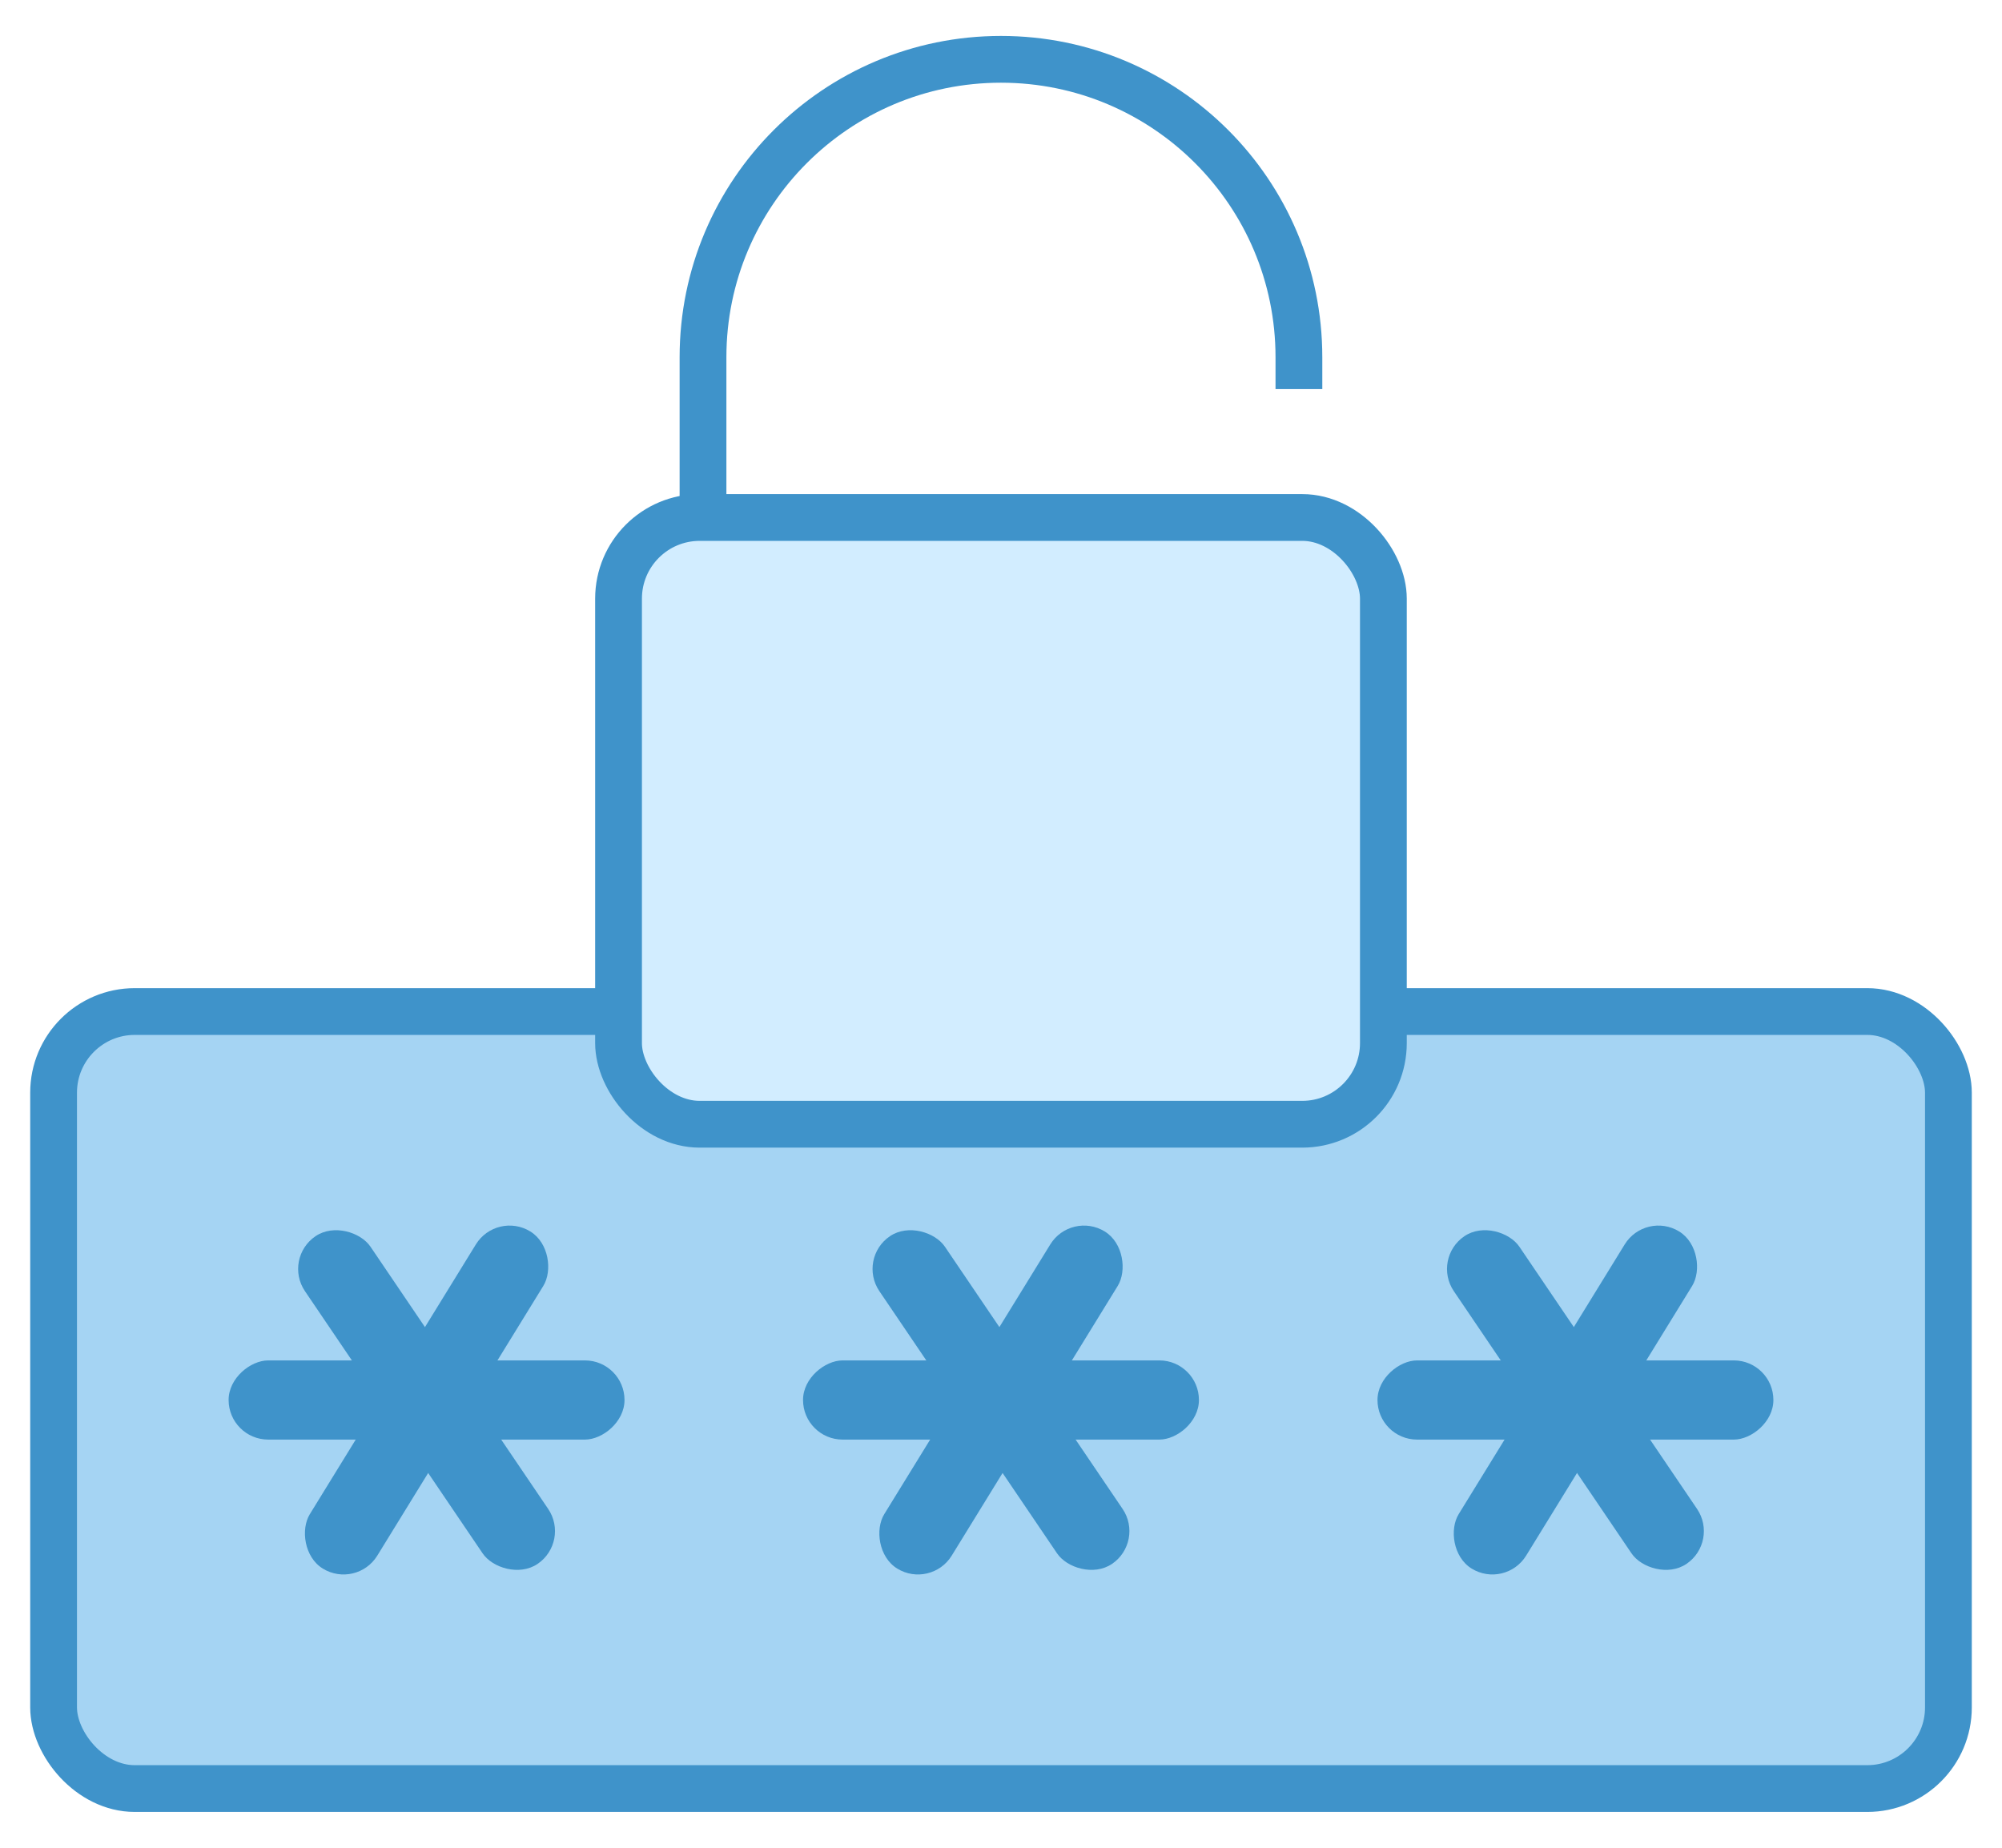
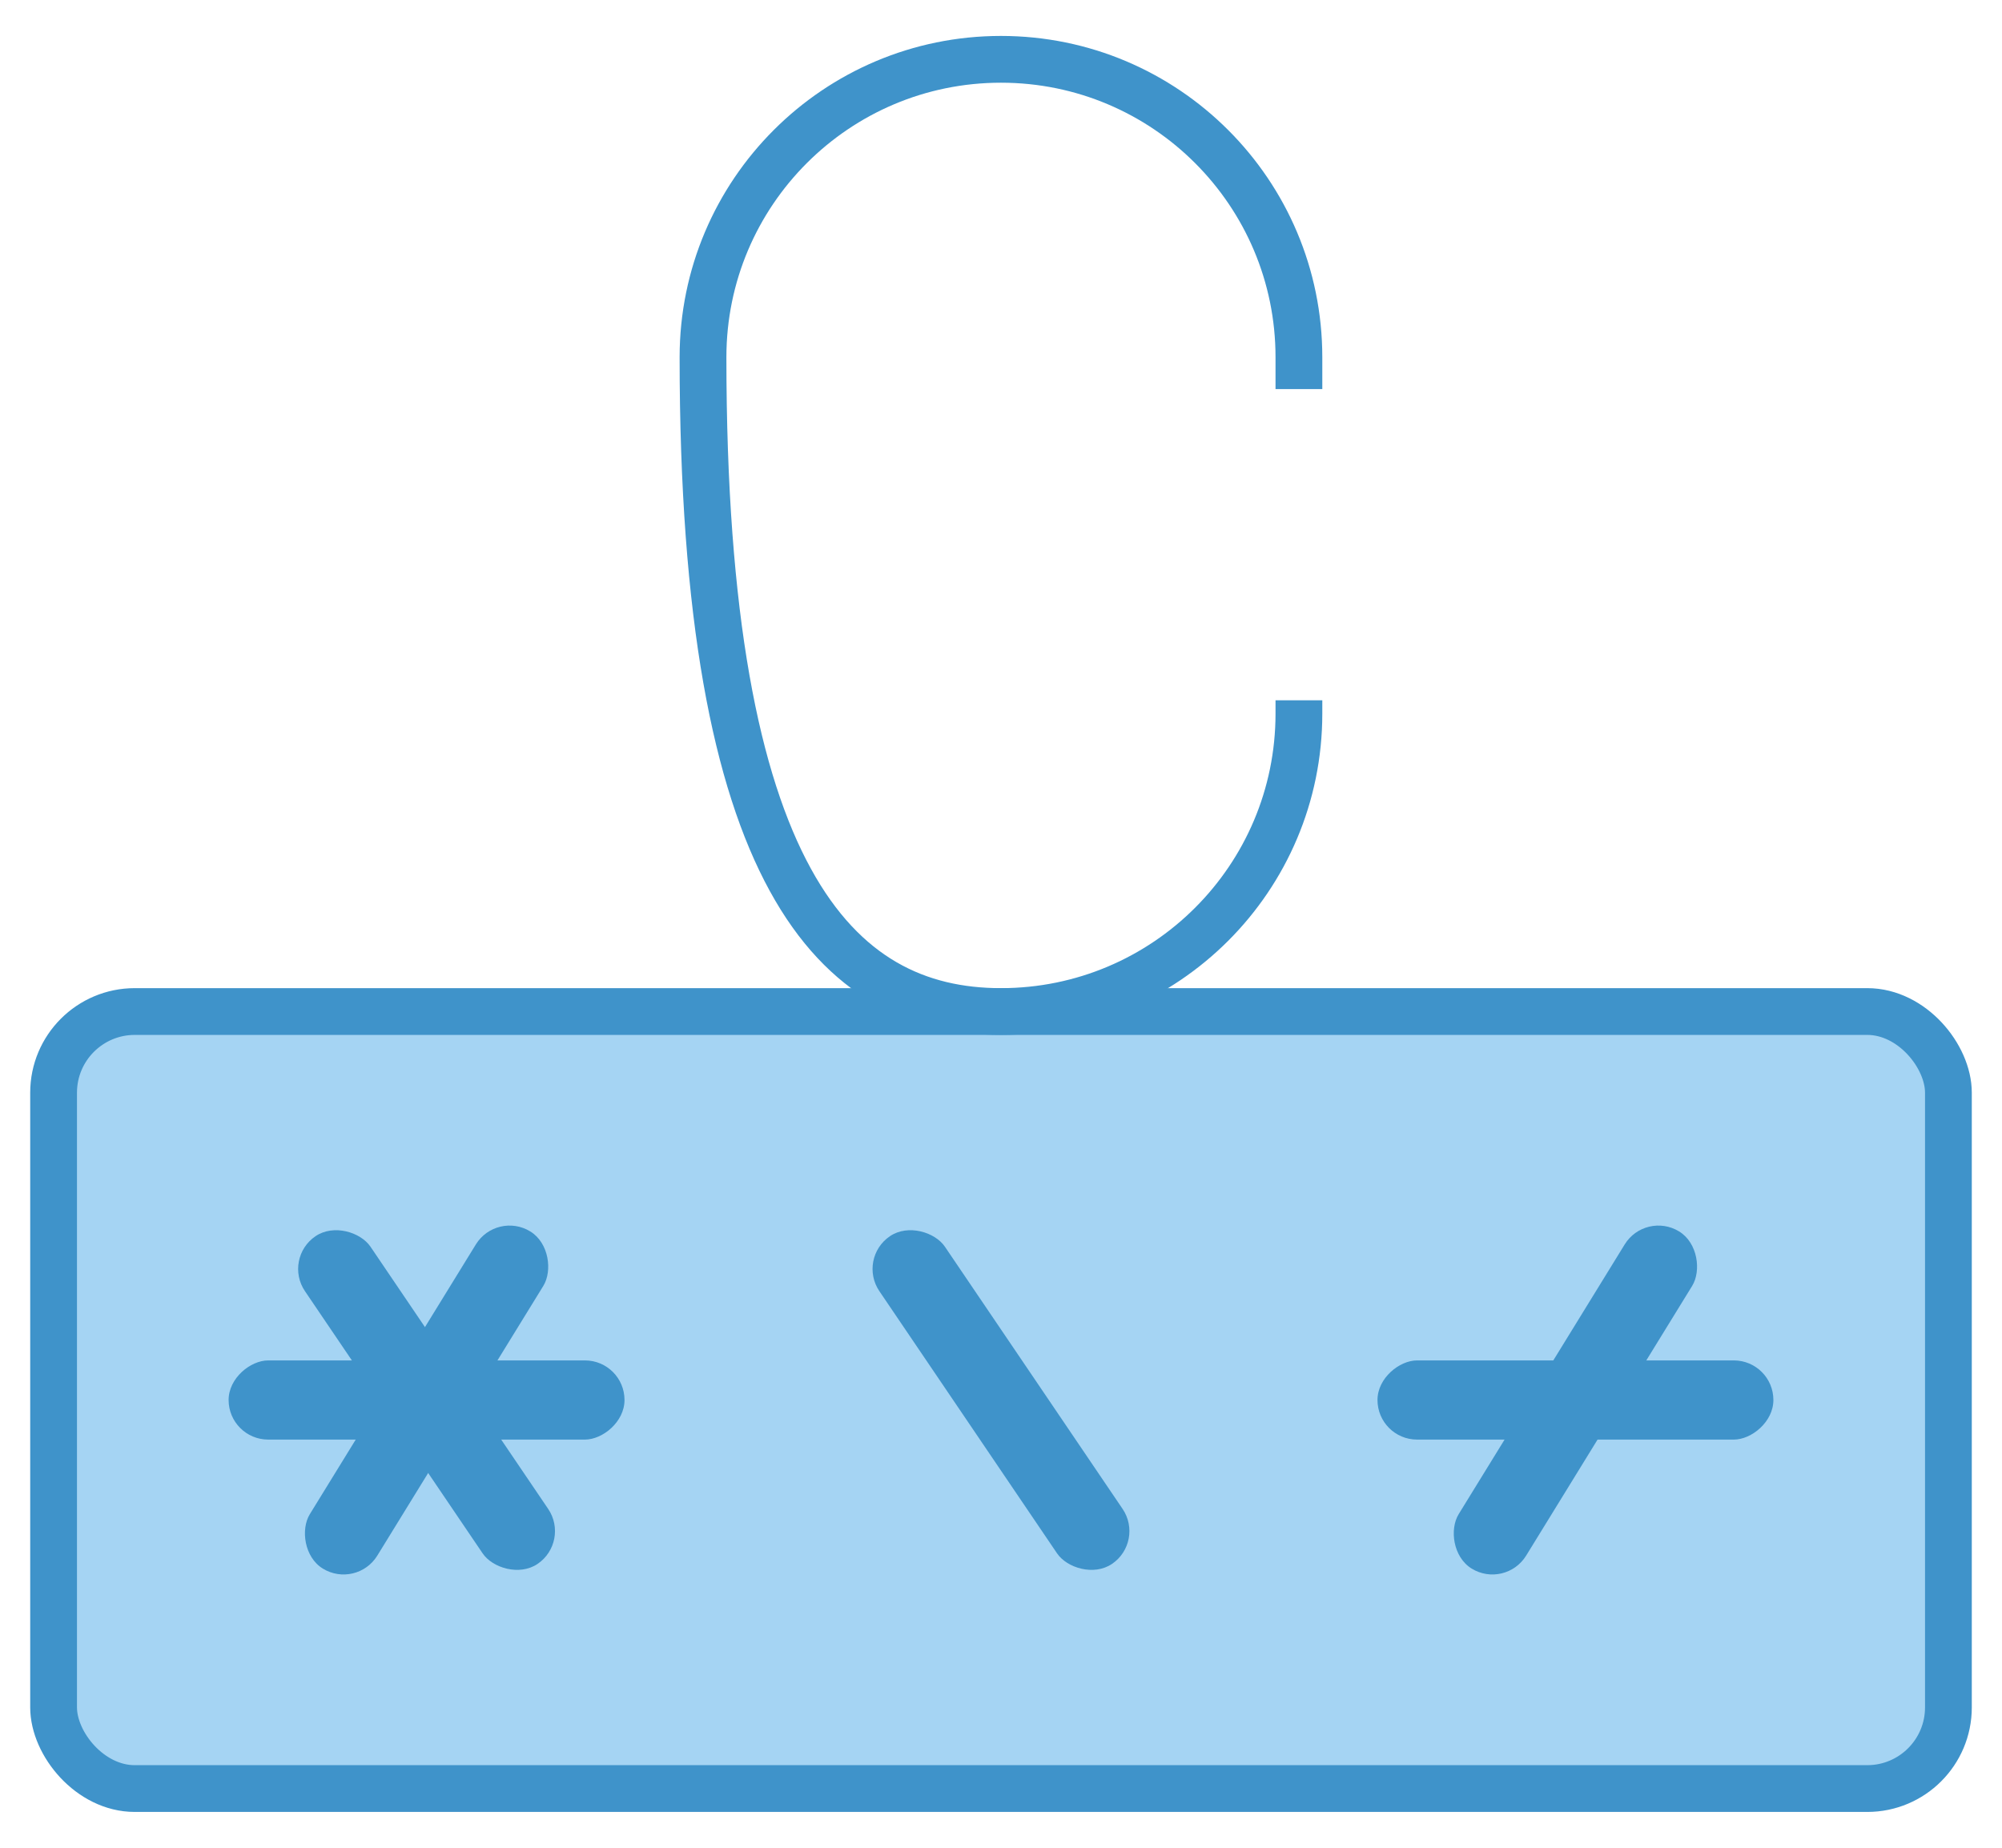
<svg xmlns="http://www.w3.org/2000/svg" width="52" height="48" viewBox="0 0 52 48" fill="none">
  <rect x="1.392" y="26.277" width="49.216" height="20.185" rx="2.108" fill="#A5D4F3" stroke="#3F93CA" stroke-width="1.215" />
  <rect x="16.221" y="35.34" width="2.057" height="10.283" rx="1.028" transform="rotate(90 16.221 35.34)" fill="#3F93CA" />
  <rect x="14.815" y="40.049" width="2.057" height="10.283" rx="1.028" transform="rotate(145.88 14.815 40.049)" fill="#3F93CA" />
  <rect x="9.261" y="41.287" width="2.057" height="10.283" rx="1.028" transform="rotate(-148.39 9.261 41.287)" fill="#3F93CA" />
-   <rect x="31.141" y="35.34" width="2.057" height="10.283" rx="1.028" transform="rotate(90 31.141 35.34)" fill="#3F93CA" />
  <rect x="29.735" y="40.049" width="2.057" height="10.283" rx="1.028" transform="rotate(145.88 29.735 40.049)" fill="#3F93CA" />
-   <rect x="24.181" y="41.287" width="2.057" height="10.283" rx="1.028" transform="rotate(-148.39 24.181 41.287)" fill="#3F93CA" />
  <rect x="46.062" y="35.34" width="2.057" height="10.283" rx="1.028" transform="rotate(90 46.062 35.34)" fill="#3F93CA" />
-   <rect x="44.656" y="40.049" width="2.057" height="10.283" rx="1.028" transform="rotate(145.88 44.656 40.049)" fill="#3F93CA" />
  <rect x="39.101" y="41.287" width="2.057" height="10.283" rx="1.028" transform="rotate(-148.39 39.101 41.287)" fill="#3F93CA" />
-   <path d="M33.738 10.107V9.28C33.738 5.006 30.273 1.541 25.999 1.541V1.541C21.725 1.541 18.26 5.006 18.26 9.28V18.538C18.26 22.812 21.725 26.277 25.999 26.277V26.277C30.273 26.277 33.738 22.812 33.738 18.538V18.192" stroke="#3F93CA" stroke-width="1.215" />
-   <rect x="16.066" y="13.443" width="19.866" height="15.762" rx="2.108" fill="#D2EDFF" stroke="#3F93CA" stroke-width="1.215" />
+   <path d="M33.738 10.107V9.28C33.738 5.006 30.273 1.541 25.999 1.541V1.541C21.725 1.541 18.26 5.006 18.26 9.28C18.26 22.812 21.725 26.277 25.999 26.277V26.277C30.273 26.277 33.738 22.812 33.738 18.538V18.192" stroke="#3F93CA" stroke-width="1.215" />
</svg>